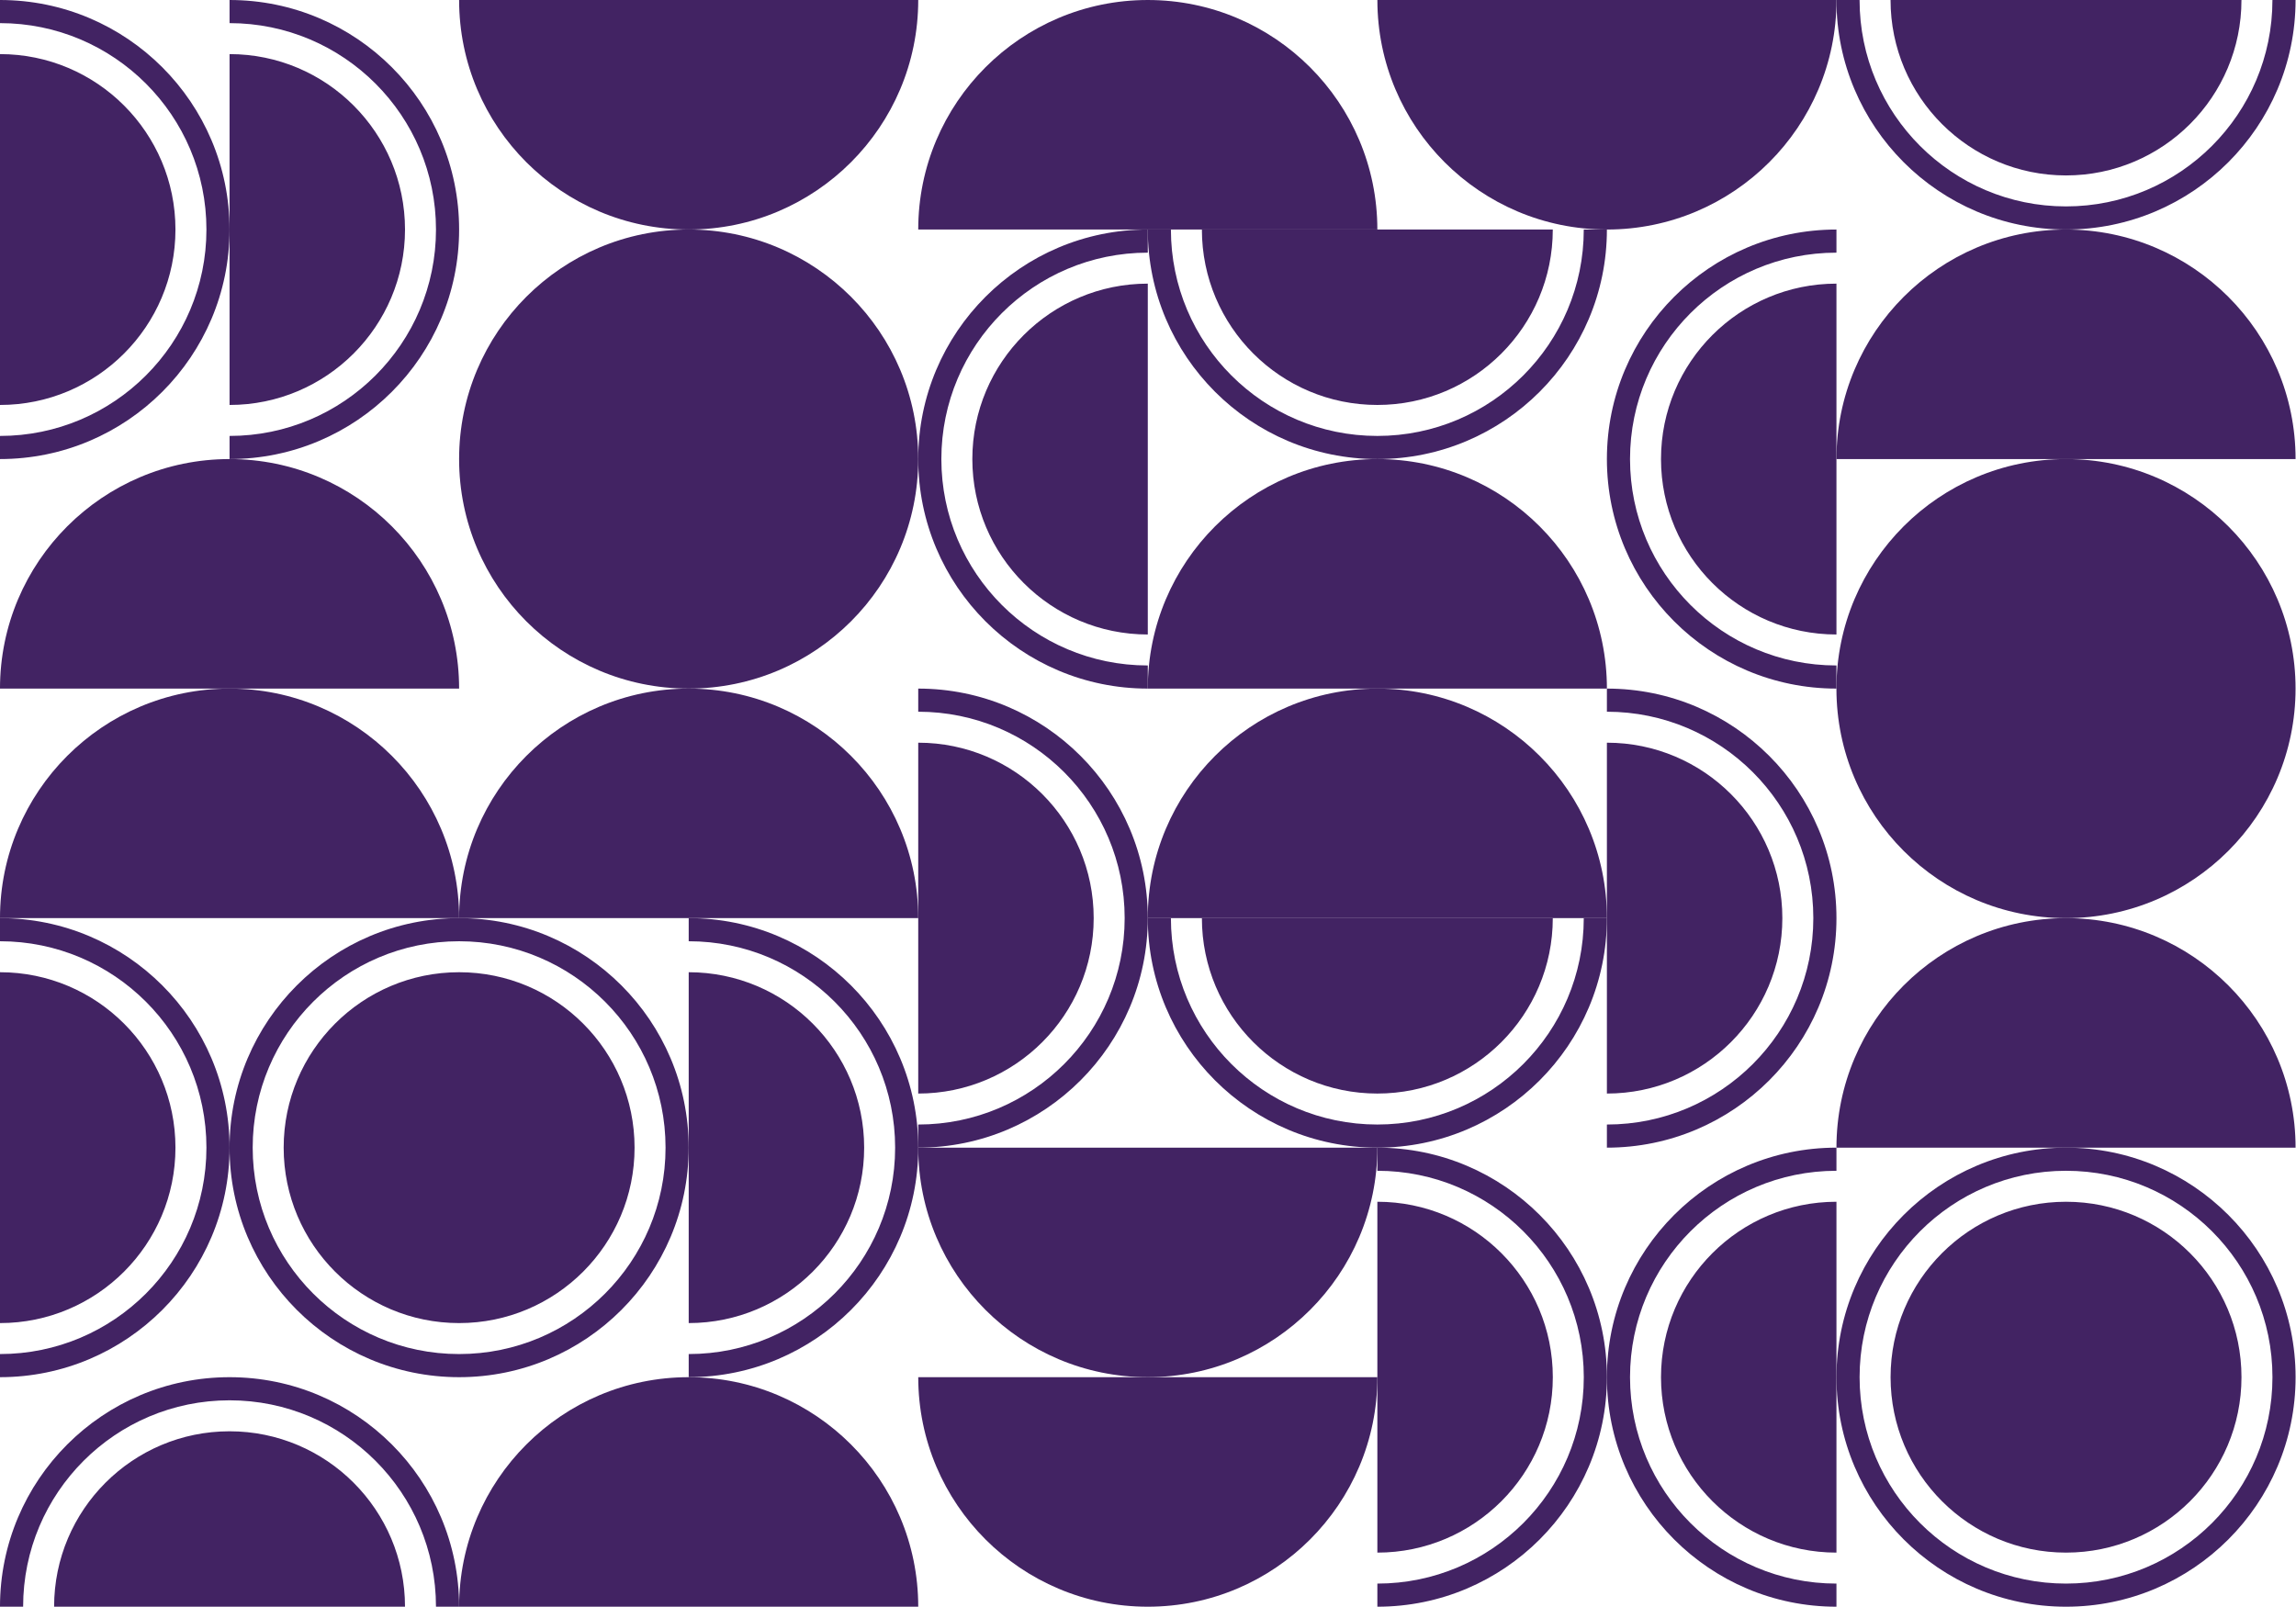
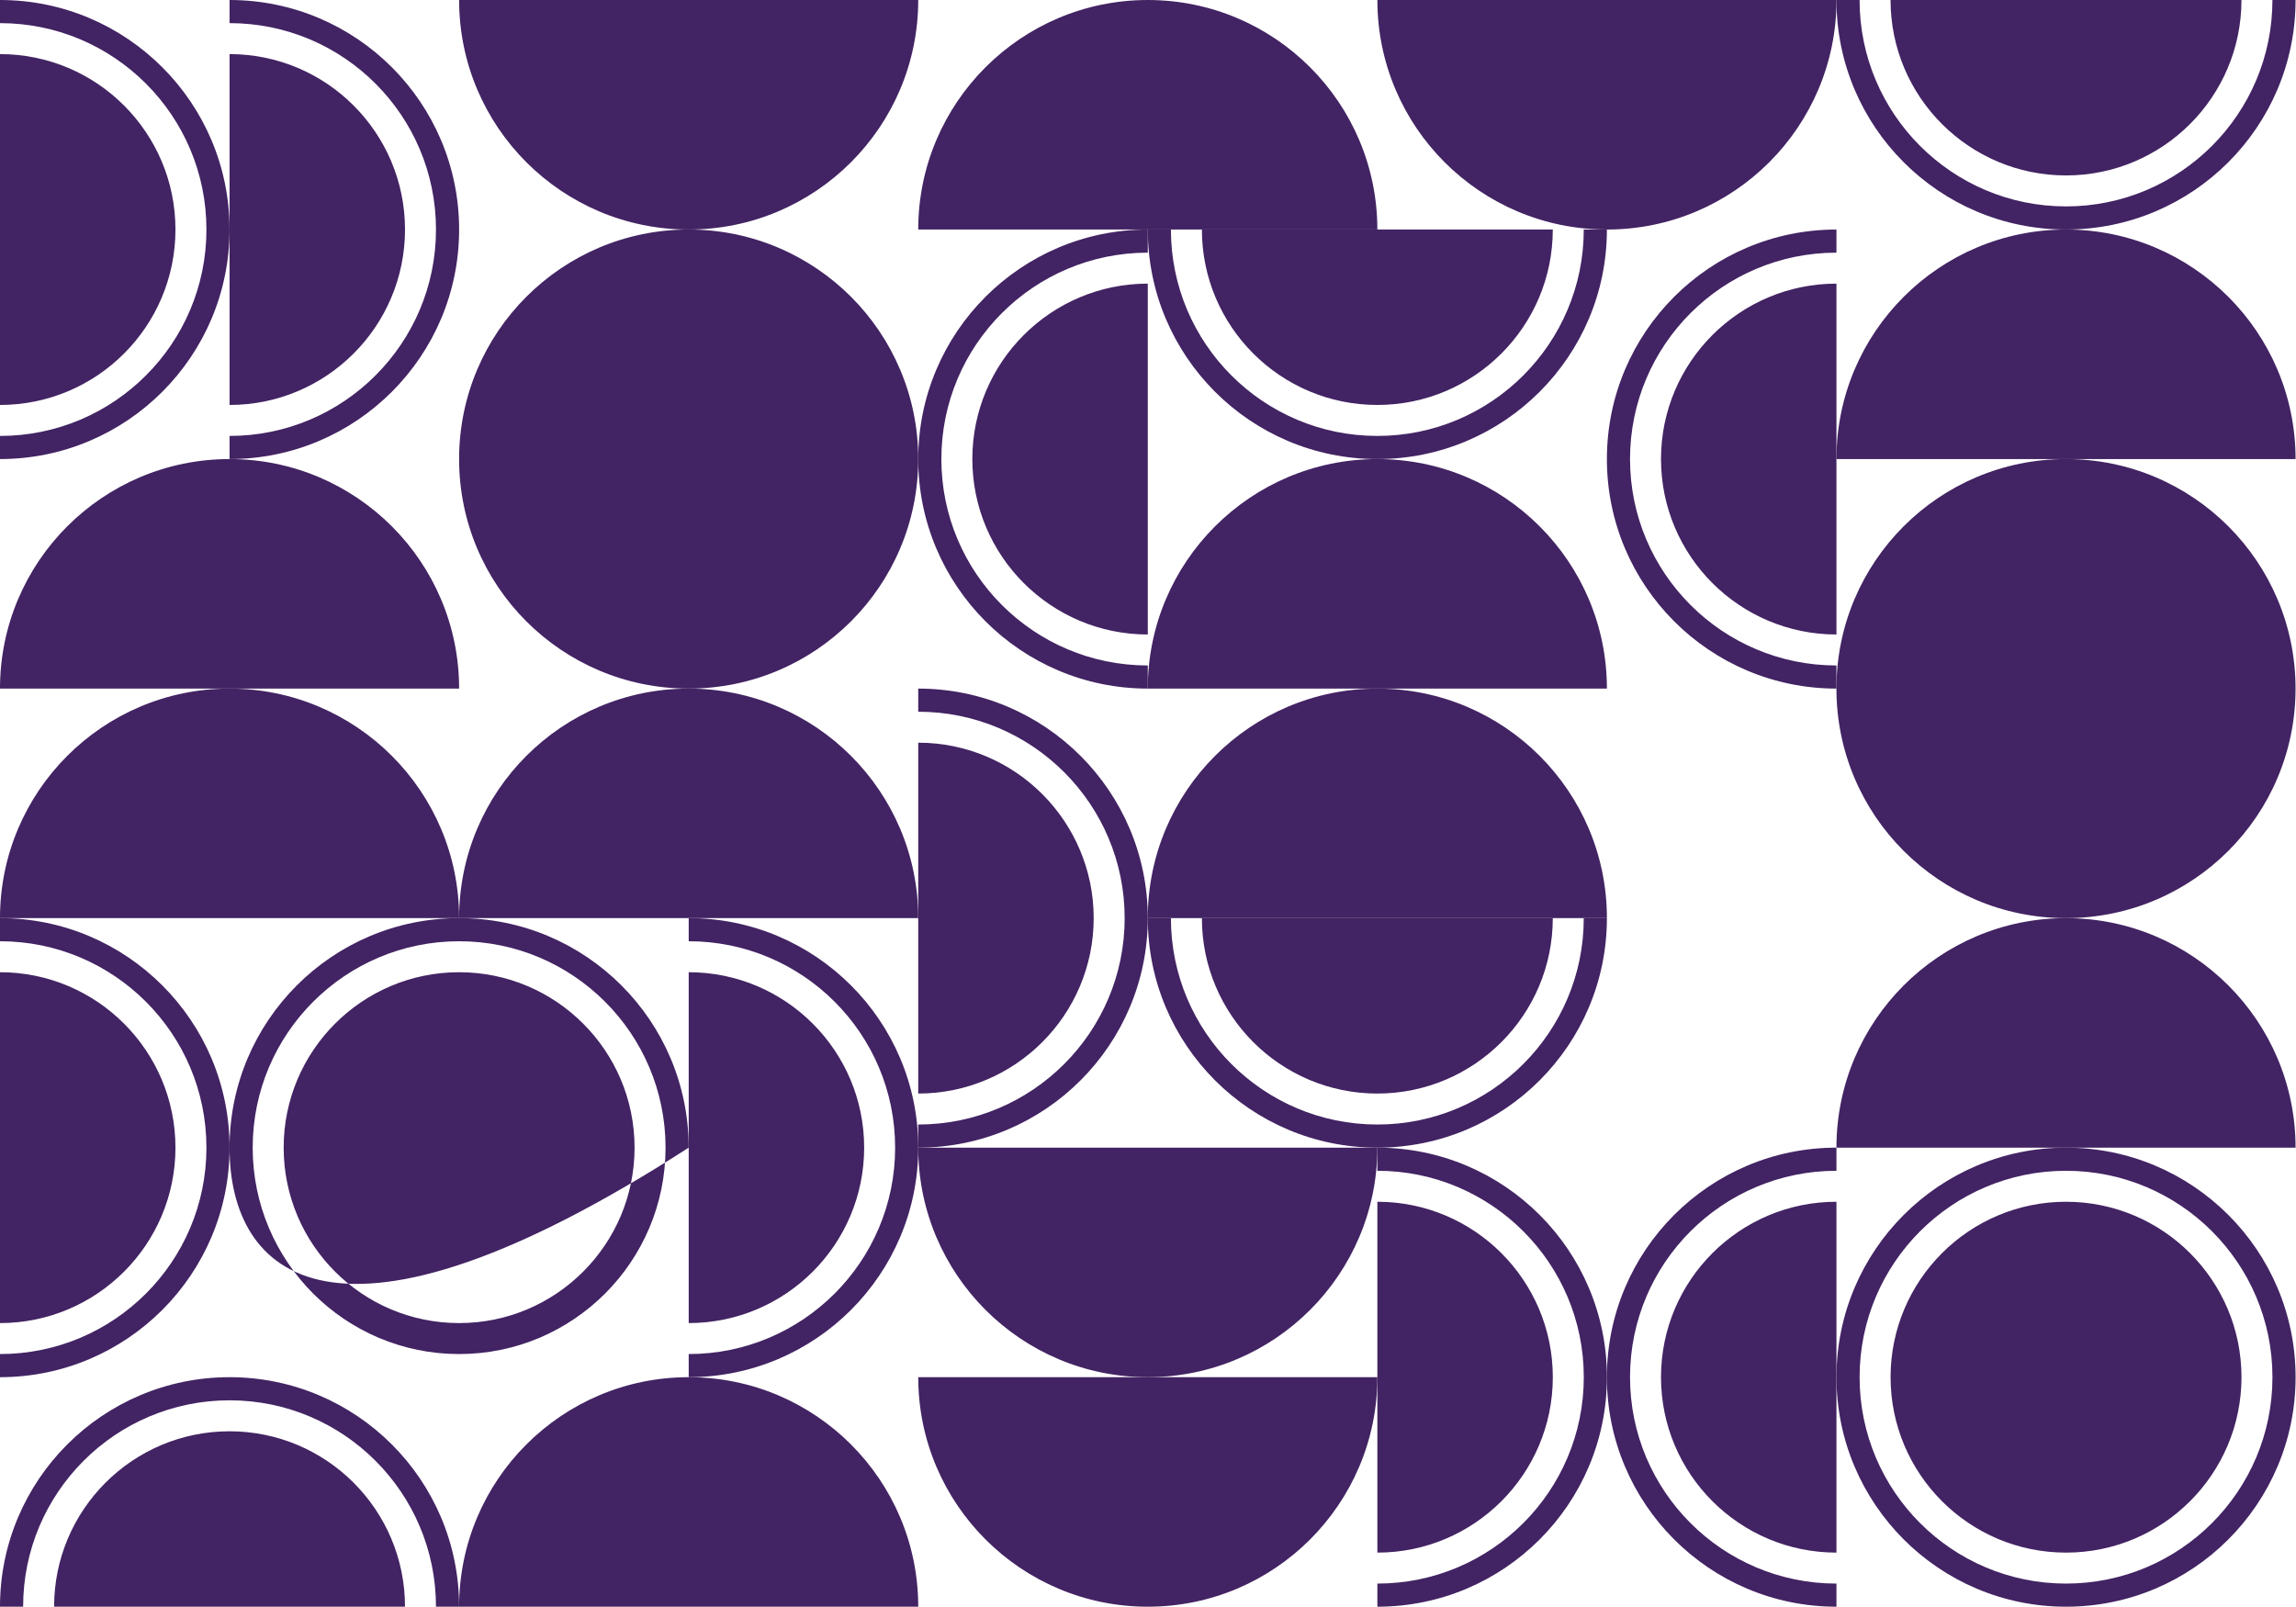
<svg xmlns="http://www.w3.org/2000/svg" width="100%" height="100%" viewBox="0 0 3310 2317" version="1.1" xml:space="preserve" style="fill-rule:evenodd;clip-rule:evenodd;stroke-linejoin:round;stroke-miterlimit:2;">
  <g transform="matrix(1,0,0,1,-9830.12,1673.93)">
    <g>
      <g transform="matrix(1,0,0,1,9807.02,-913.479)">
-         <path d="M684.981,563.312C867.632,563.312 1015.92,711.602 1015.92,894.253C1015.92,1076.9 867.632,1225.19 684.981,1225.19C502.33,1225.19 354.041,1076.9 354.041,894.253C354.041,711.602 502.33,563.312 684.981,563.312ZM684.981,596.655C520.733,596.655 387.384,730.004 387.384,894.253C387.384,1058.5 520.733,1191.85 684.981,1191.85C849.23,1191.85 982.579,1058.5 982.579,894.253C982.579,730.004 849.23,596.655 684.981,596.655ZM684.981,641.315C824.581,641.315 937.919,754.653 937.919,894.253C937.919,1033.85 824.581,1147.19 684.981,1147.19C545.381,1147.19 432.044,1033.85 432.044,894.253C432.044,754.653 545.381,641.315 684.981,641.315Z" style="fill:rgb(66,35,99);" />
+         <path d="M684.981,563.312C867.632,563.312 1015.92,711.602 1015.92,894.253C502.33,1225.19 354.041,1076.9 354.041,894.253C354.041,711.602 502.33,563.312 684.981,563.312ZM684.981,596.655C520.733,596.655 387.384,730.004 387.384,894.253C387.384,1058.5 520.733,1191.85 684.981,1191.85C849.23,1191.85 982.579,1058.5 982.579,894.253C982.579,730.004 849.23,596.655 684.981,596.655ZM684.981,641.315C824.581,641.315 937.919,754.653 937.919,894.253C937.919,1033.85 824.581,1147.19 684.981,1147.19C545.381,1147.19 432.044,1033.85 432.044,894.253C432.044,754.653 545.381,641.315 684.981,641.315Z" style="fill:rgb(66,35,99);" />
      </g>
      <g transform="matrix(1,0,0,1,12123.6,-582.538)">
        <path d="M684.981,563.312C867.632,563.312 1015.92,711.602 1015.92,894.253C1015.92,1076.9 867.632,1225.19 684.981,1225.19C502.33,1225.19 354.041,1076.9 354.041,894.253C354.041,711.602 502.33,563.312 684.981,563.312ZM684.981,596.655C520.733,596.655 387.384,730.004 387.384,894.253C387.384,1058.5 520.733,1191.85 684.981,1191.85C849.23,1191.85 982.579,1058.5 982.579,894.253C982.579,730.004 849.23,596.655 684.981,596.655ZM684.981,641.315C824.581,641.315 937.919,754.653 937.919,894.253C937.919,1033.85 824.581,1147.19 684.981,1147.19C545.381,1147.19 432.044,1033.85 432.044,894.253C432.044,754.653 545.381,641.315 684.981,641.315Z" style="fill:rgb(66,35,99);" />
      </g>
      <g transform="matrix(1,0,0,1,9476.08,-2237.24)">
        <path d="M684.981,563.312C867.632,563.312 1015.92,711.602 1015.92,894.253C1015.92,1076.9 867.632,1225.19 684.981,1225.19L684.981,1191.85C849.23,1191.85 982.579,1058.5 982.579,894.253C982.579,730.004 849.23,596.655 684.981,596.655L684.981,563.312ZM684.981,641.315C824.581,641.315 937.919,754.653 937.919,894.253C937.919,1033.85 824.581,1147.19 684.981,1147.19L684.981,641.315Z" style="fill:rgb(66,35,99);" />
      </g>
      <g transform="matrix(6.12323e-17,1,-1,6.12323e-17,12710,-2027.97)">
        <path d="M684.981,563.312C867.632,563.312 1015.92,711.602 1015.92,894.253C1015.92,1076.9 867.632,1225.19 684.981,1225.19L684.981,1191.85C849.23,1191.85 982.579,1058.5 982.579,894.253C982.579,730.004 849.23,596.655 684.981,596.655L684.981,563.312ZM684.981,641.315C824.581,641.315 937.919,754.653 937.919,894.253C937.919,1033.85 824.581,1147.19 684.981,1147.19L684.981,641.315Z" style="fill:rgb(66,35,99);" />
      </g>
      <g transform="matrix(6.12323e-17,1,-1,6.12323e-17,13702.8,-2358.91)">
        <path d="M684.981,563.312C867.632,563.312 1015.92,711.602 1015.92,894.253C1015.92,1076.9 867.632,1225.19 684.981,1225.19L684.981,1191.85C849.23,1191.85 982.579,1058.5 982.579,894.253C982.579,730.004 849.23,596.655 684.981,596.655L684.981,563.312ZM684.981,641.315C824.581,641.315 937.919,754.653 937.919,894.253C937.919,1033.85 824.581,1147.19 684.981,1147.19L684.981,641.315Z" style="fill:rgb(66,35,99);" />
      </g>
      <g transform="matrix(6.12323e-17,1,-1,6.12323e-17,12710,-1035.15)">
        <path d="M684.981,563.312C867.632,563.312 1015.92,711.602 1015.92,894.253C1015.92,1076.9 867.632,1225.19 684.981,1225.19L684.981,1191.85C849.23,1191.85 982.579,1058.5 982.579,894.253C982.579,730.004 849.23,596.655 684.981,596.655L684.981,563.312ZM684.981,641.315C824.581,641.315 937.919,754.653 937.919,894.253C937.919,1033.85 824.581,1147.19 684.981,1147.19L684.981,641.315Z" style="fill:rgb(66,35,99);" />
      </g>
      <g transform="matrix(1,0,0,1,9145.14,-2237.24)">
        <path d="M684.981,563.312C867.632,563.312 1015.92,711.602 1015.92,894.253C1015.92,1076.9 867.632,1225.19 684.981,1225.19L684.981,1191.85C849.23,1191.85 982.579,1058.5 982.579,894.253C982.579,730.004 849.23,596.655 684.981,596.655L684.981,563.312ZM684.981,641.315C824.581,641.315 937.919,754.653 937.919,894.253C937.919,1033.85 824.581,1147.19 684.981,1147.19L684.981,641.315Z" style="fill:rgb(66,35,99);" />
      </g>
      <g transform="matrix(1,0,0,1,10468.9,-1244.42)">
        <path d="M684.981,563.312C867.632,563.312 1015.92,711.602 1015.92,894.253C1015.92,1076.9 867.632,1225.19 684.981,1225.19L684.981,1191.85C849.23,1191.85 982.579,1058.5 982.579,894.253C982.579,730.004 849.23,596.655 684.981,596.655L684.981,563.312ZM684.981,641.315C824.581,641.315 937.919,754.653 937.919,894.253C937.919,1033.85 824.581,1147.19 684.981,1147.19L684.981,641.315Z" style="fill:rgb(66,35,99);" />
      </g>
      <g transform="matrix(1,0,0,1,11130.8,-582.538)">
        <path d="M684.981,563.312C867.632,563.312 1015.92,711.602 1015.92,894.253C1015.92,1076.9 867.632,1225.19 684.981,1225.19L684.981,1191.85C849.23,1191.85 982.579,1058.5 982.579,894.253C982.579,730.004 849.23,596.655 684.981,596.655L684.981,563.312ZM684.981,641.315C824.581,641.315 937.919,754.653 937.919,894.253C937.919,1033.85 824.581,1147.19 684.981,1147.19L684.981,641.315Z" style="fill:rgb(66,35,99);" />
      </g>
      <g transform="matrix(1,0,0,1,10138,-913.479)">
        <path d="M684.981,563.312C867.632,563.312 1015.92,711.602 1015.92,894.253C1015.92,1076.9 867.632,1225.19 684.981,1225.19L684.981,1191.85C849.23,1191.85 982.579,1058.5 982.579,894.253C982.579,730.004 849.23,596.655 684.981,596.655L684.981,563.312ZM684.981,641.315C824.581,641.315 937.919,754.653 937.919,894.253C937.919,1033.85 824.581,1147.19 684.981,1147.19L684.981,641.315Z" style="fill:rgb(66,35,99);" />
      </g>
      <g transform="matrix(1,0,0,1,9145.14,-913.479)">
        <path d="M684.981,563.312C867.632,563.312 1015.92,711.602 1015.92,894.253C1015.92,1076.9 867.632,1225.19 684.981,1225.19L684.981,1191.85C849.23,1191.85 982.579,1058.5 982.579,894.253C982.579,730.004 849.23,596.655 684.981,596.655L684.981,563.312ZM684.981,641.315C824.581,641.315 937.919,754.653 937.919,894.253C937.919,1033.85 824.581,1147.19 684.981,1147.19L684.981,641.315Z" style="fill:rgb(66,35,99);" />
      </g>
      <g transform="matrix(1,0,0,1,11461.7,-1244.42)">
-         <path d="M684.981,563.312C867.632,563.312 1015.92,711.602 1015.92,894.253C1015.92,1076.9 867.632,1225.19 684.981,1225.19L684.981,1191.85C849.23,1191.85 982.579,1058.5 982.579,894.253C982.579,730.004 849.23,596.655 684.981,596.655L684.981,563.312ZM684.981,641.315C824.581,641.315 937.919,754.653 937.919,894.253C937.919,1033.85 824.581,1147.19 684.981,1147.19L684.981,641.315Z" style="fill:rgb(66,35,99);" />
-       </g>
+         </g>
      <g transform="matrix(6.12323e-17,-1,1,6.12323e-17,9266.8,1327.64)">
        <path d="M684.981,563.312C867.632,563.312 1015.92,711.602 1015.92,894.253C1015.92,1076.9 867.632,1225.19 684.981,1225.19L684.981,1191.85C849.23,1191.85 982.579,1058.5 982.579,894.253C982.579,730.004 849.23,596.655 684.981,596.655L684.981,563.312ZM684.981,641.315C824.581,641.315 937.919,754.653 937.919,894.253C937.919,1033.85 824.581,1147.19 684.981,1147.19L684.981,641.315Z" style="fill:rgb(66,35,99);" />
      </g>
      <g transform="matrix(-1,0,0,1,12169.8,-1906.3)">
        <path d="M684.981,563.312C867.632,563.312 1015.92,711.602 1015.92,894.253C1015.92,1076.9 867.632,1225.19 684.981,1225.19L684.981,1191.85C849.23,1191.85 982.579,1058.5 982.579,894.253C982.579,730.004 849.23,596.655 684.981,596.655L684.981,563.312ZM684.981,641.315C824.581,641.315 937.919,754.653 937.919,894.253C937.919,1033.85 824.581,1147.19 684.981,1147.19L684.981,641.315Z" style="fill:rgb(66,35,99);" />
      </g>
      <g transform="matrix(-1,0,0,1,13162.6,-582.538)">
        <path d="M684.981,563.312C867.632,563.312 1015.92,711.602 1015.92,894.253C1015.92,1076.9 867.632,1225.19 684.981,1225.19L684.981,1191.85C849.23,1191.85 982.579,1058.5 982.579,894.253C982.579,730.004 849.23,596.655 684.981,596.655L684.981,563.312ZM684.981,641.315C824.581,641.315 937.919,754.653 937.919,894.253C937.919,1033.85 824.581,1147.19 684.981,1147.19L684.981,641.315Z" style="fill:rgb(66,35,99);" />
      </g>
      <g transform="matrix(-1,0,0,1,13162.6,-1906.3)">
        <path d="M684.981,563.312C867.632,563.312 1015.92,711.602 1015.92,894.253C1015.92,1076.9 867.632,1225.19 684.981,1225.19L684.981,1191.85C849.23,1191.85 982.579,1058.5 982.579,894.253C982.579,730.004 849.23,596.655 684.981,596.655L684.981,563.312ZM684.981,641.315C824.581,641.315 937.919,754.653 937.919,894.253C937.919,1033.85 824.581,1147.19 684.981,1147.19L684.981,641.315Z" style="fill:rgb(66,35,99);" />
      </g>
      <g transform="matrix(1,0,0,1,8579,-3062.51)">
        <circle cx="2243.93" cy="2050.46" r="330.941" style="fill:rgb(66,35,99);" />
      </g>
      <g transform="matrix(1,0,0,1,10564.6,-2731.57)">
        <circle cx="2243.93" cy="2050.46" r="330.941" style="fill:rgb(66,35,99);" />
      </g>
      <g transform="matrix(6.12323e-17,-1,1,6.12323e-17,8772.48,2886.59)">
        <path d="M2243.93,1719.52C2426.58,1719.52 2574.87,1867.81 2574.87,2050.46C2574.87,2233.11 2426.58,2381.4 2243.93,2381.4L2243.93,1719.52Z" style="fill:rgb(66,35,99);" />
      </g>
      <g transform="matrix(6.12323e-17,-1,1,6.12323e-17,9765.3,1562.83)">
        <path d="M2243.93,1719.52C2426.58,1719.52 2574.87,1867.81 2574.87,2050.46C2574.87,2233.11 2426.58,2381.4 2243.93,2381.4L2243.93,1719.52Z" style="fill:rgb(66,35,99);" />
      </g>
      <g transform="matrix(6.12323e-17,-1,1,6.12323e-17,10758.1,1231.89)">
        <path d="M2243.93,1719.52C2426.58,1719.52 2574.87,1867.81 2574.87,2050.46C2574.87,2233.11 2426.58,2381.4 2243.93,2381.4L2243.93,1719.52Z" style="fill:rgb(66,35,99);" />
      </g>
      <g transform="matrix(6.12323e-17,-1,1,6.12323e-17,8110.59,1893.77)">
        <path d="M2243.93,1719.52C2426.58,1719.52 2574.87,1867.81 2574.87,2050.46C2574.87,2233.11 2426.58,2381.4 2243.93,2381.4L2243.93,1719.52Z" style="fill:rgb(66,35,99);" />
      </g>
      <g transform="matrix(6.12323e-17,-1,1,6.12323e-17,8110.59,1562.83)">
        <path d="M2243.93,1719.52C2426.58,1719.52 2574.87,1867.81 2574.87,2050.46C2574.87,2233.11 2426.58,2381.4 2243.93,2381.4L2243.93,1719.52Z" style="fill:rgb(66,35,99);" />
      </g>
      <g transform="matrix(6.12323e-17,-1,1,6.12323e-17,9765.3,1893.77)">
        <path d="M2243.93,1719.52C2426.58,1719.52 2574.87,1867.81 2574.87,2050.46C2574.87,2233.11 2426.58,2381.4 2243.93,2381.4L2243.93,1719.52Z" style="fill:rgb(66,35,99);" />
      </g>
      <g transform="matrix(6.12323e-17,-1,1,6.12323e-17,10758.1,2224.71)">
        <path d="M2243.93,1719.52C2426.58,1719.52 2574.87,1867.81 2574.87,2050.46C2574.87,2233.11 2426.58,2381.4 2243.93,2381.4L2243.93,1719.52Z" style="fill:rgb(66,35,99);" />
      </g>
      <g transform="matrix(6.12323e-17,-1,1,6.12323e-17,9434.36,900.945)">
        <path d="M2243.93,1719.52C2426.58,1719.52 2574.87,1867.81 2574.87,2050.46C2574.87,2233.11 2426.58,2381.4 2243.93,2381.4L2243.93,1719.52Z" style="fill:rgb(66,35,99);" />
      </g>
      <g transform="matrix(6.12323e-17,-1,1,6.12323e-17,8772.48,1893.77)">
        <path d="M2243.93,1719.52C2426.58,1719.52 2574.87,1867.81 2574.87,2050.46C2574.87,2233.11 2426.58,2381.4 2243.93,2381.4L2243.93,1719.52Z" style="fill:rgb(66,35,99);" />
      </g>
      <g transform="matrix(6.12323e-17,1,-1,6.12323e-17,12873.4,-3917.86)">
        <path d="M2243.93,1719.52C2426.58,1719.52 2574.87,1867.81 2574.87,2050.46C2574.87,2233.11 2426.58,2381.4 2243.93,2381.4L2243.93,1719.52Z" style="fill:rgb(66,35,99);" />
      </g>
      <g transform="matrix(6.12323e-17,1,-1,6.12323e-17,14197.2,-3917.86)">
        <path d="M2243.93,1719.52C2426.58,1719.52 2574.87,1867.81 2574.87,2050.46C2574.87,2233.11 2426.58,2381.4 2243.93,2381.4L2243.93,1719.52Z" style="fill:rgb(66,35,99);" />
      </g>
      <g transform="matrix(6.12323e-17,1,-1,6.12323e-17,13535.3,-1932.22)">
        <path d="M2243.93,1719.52C2426.58,1719.52 2574.87,1867.81 2574.87,2050.46C2574.87,2233.11 2426.58,2381.4 2243.93,2381.4L2243.93,1719.52Z" style="fill:rgb(66,35,99);" />
      </g>
      <g transform="matrix(6.12323e-17,1,-1,6.12323e-17,13535.3,-2263.16)">
        <path d="M2243.93,1719.52C2426.58,1719.52 2574.87,1867.81 2574.87,2050.46C2574.87,2233.11 2426.58,2381.4 2243.93,2381.4L2243.93,1719.52Z" style="fill:rgb(66,35,99);" />
      </g>
    </g>
  </g>
</svg>